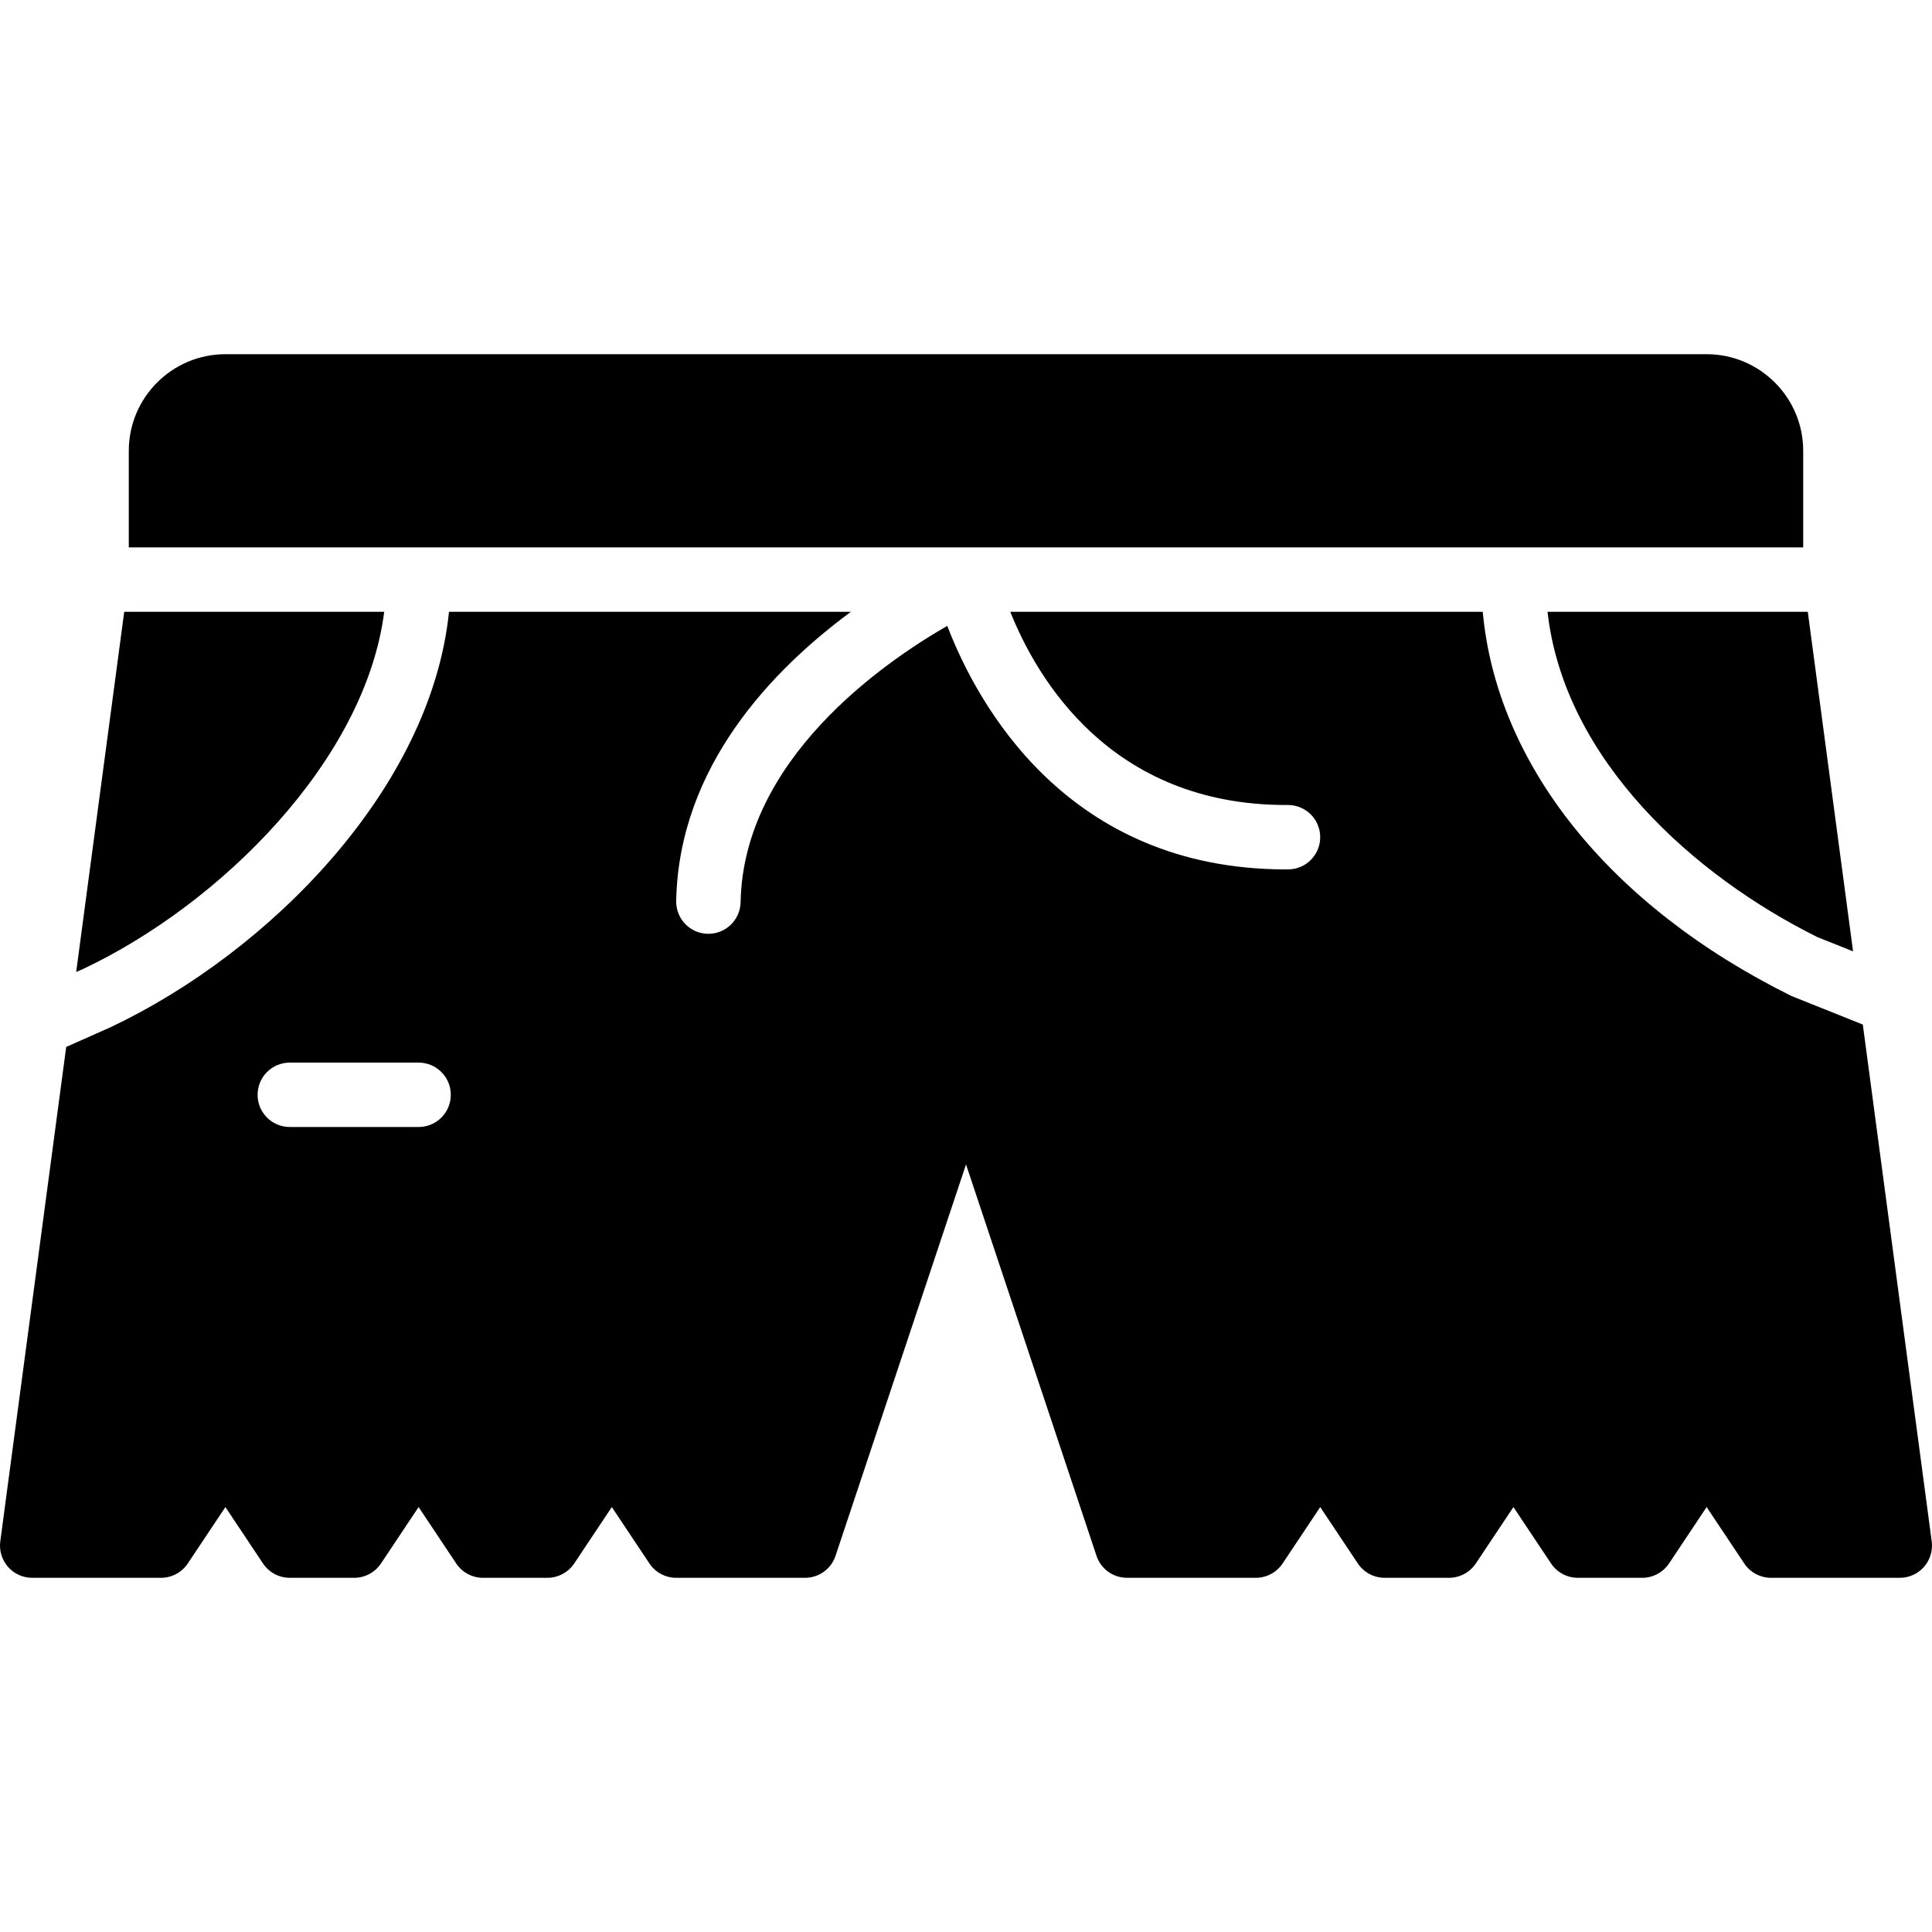
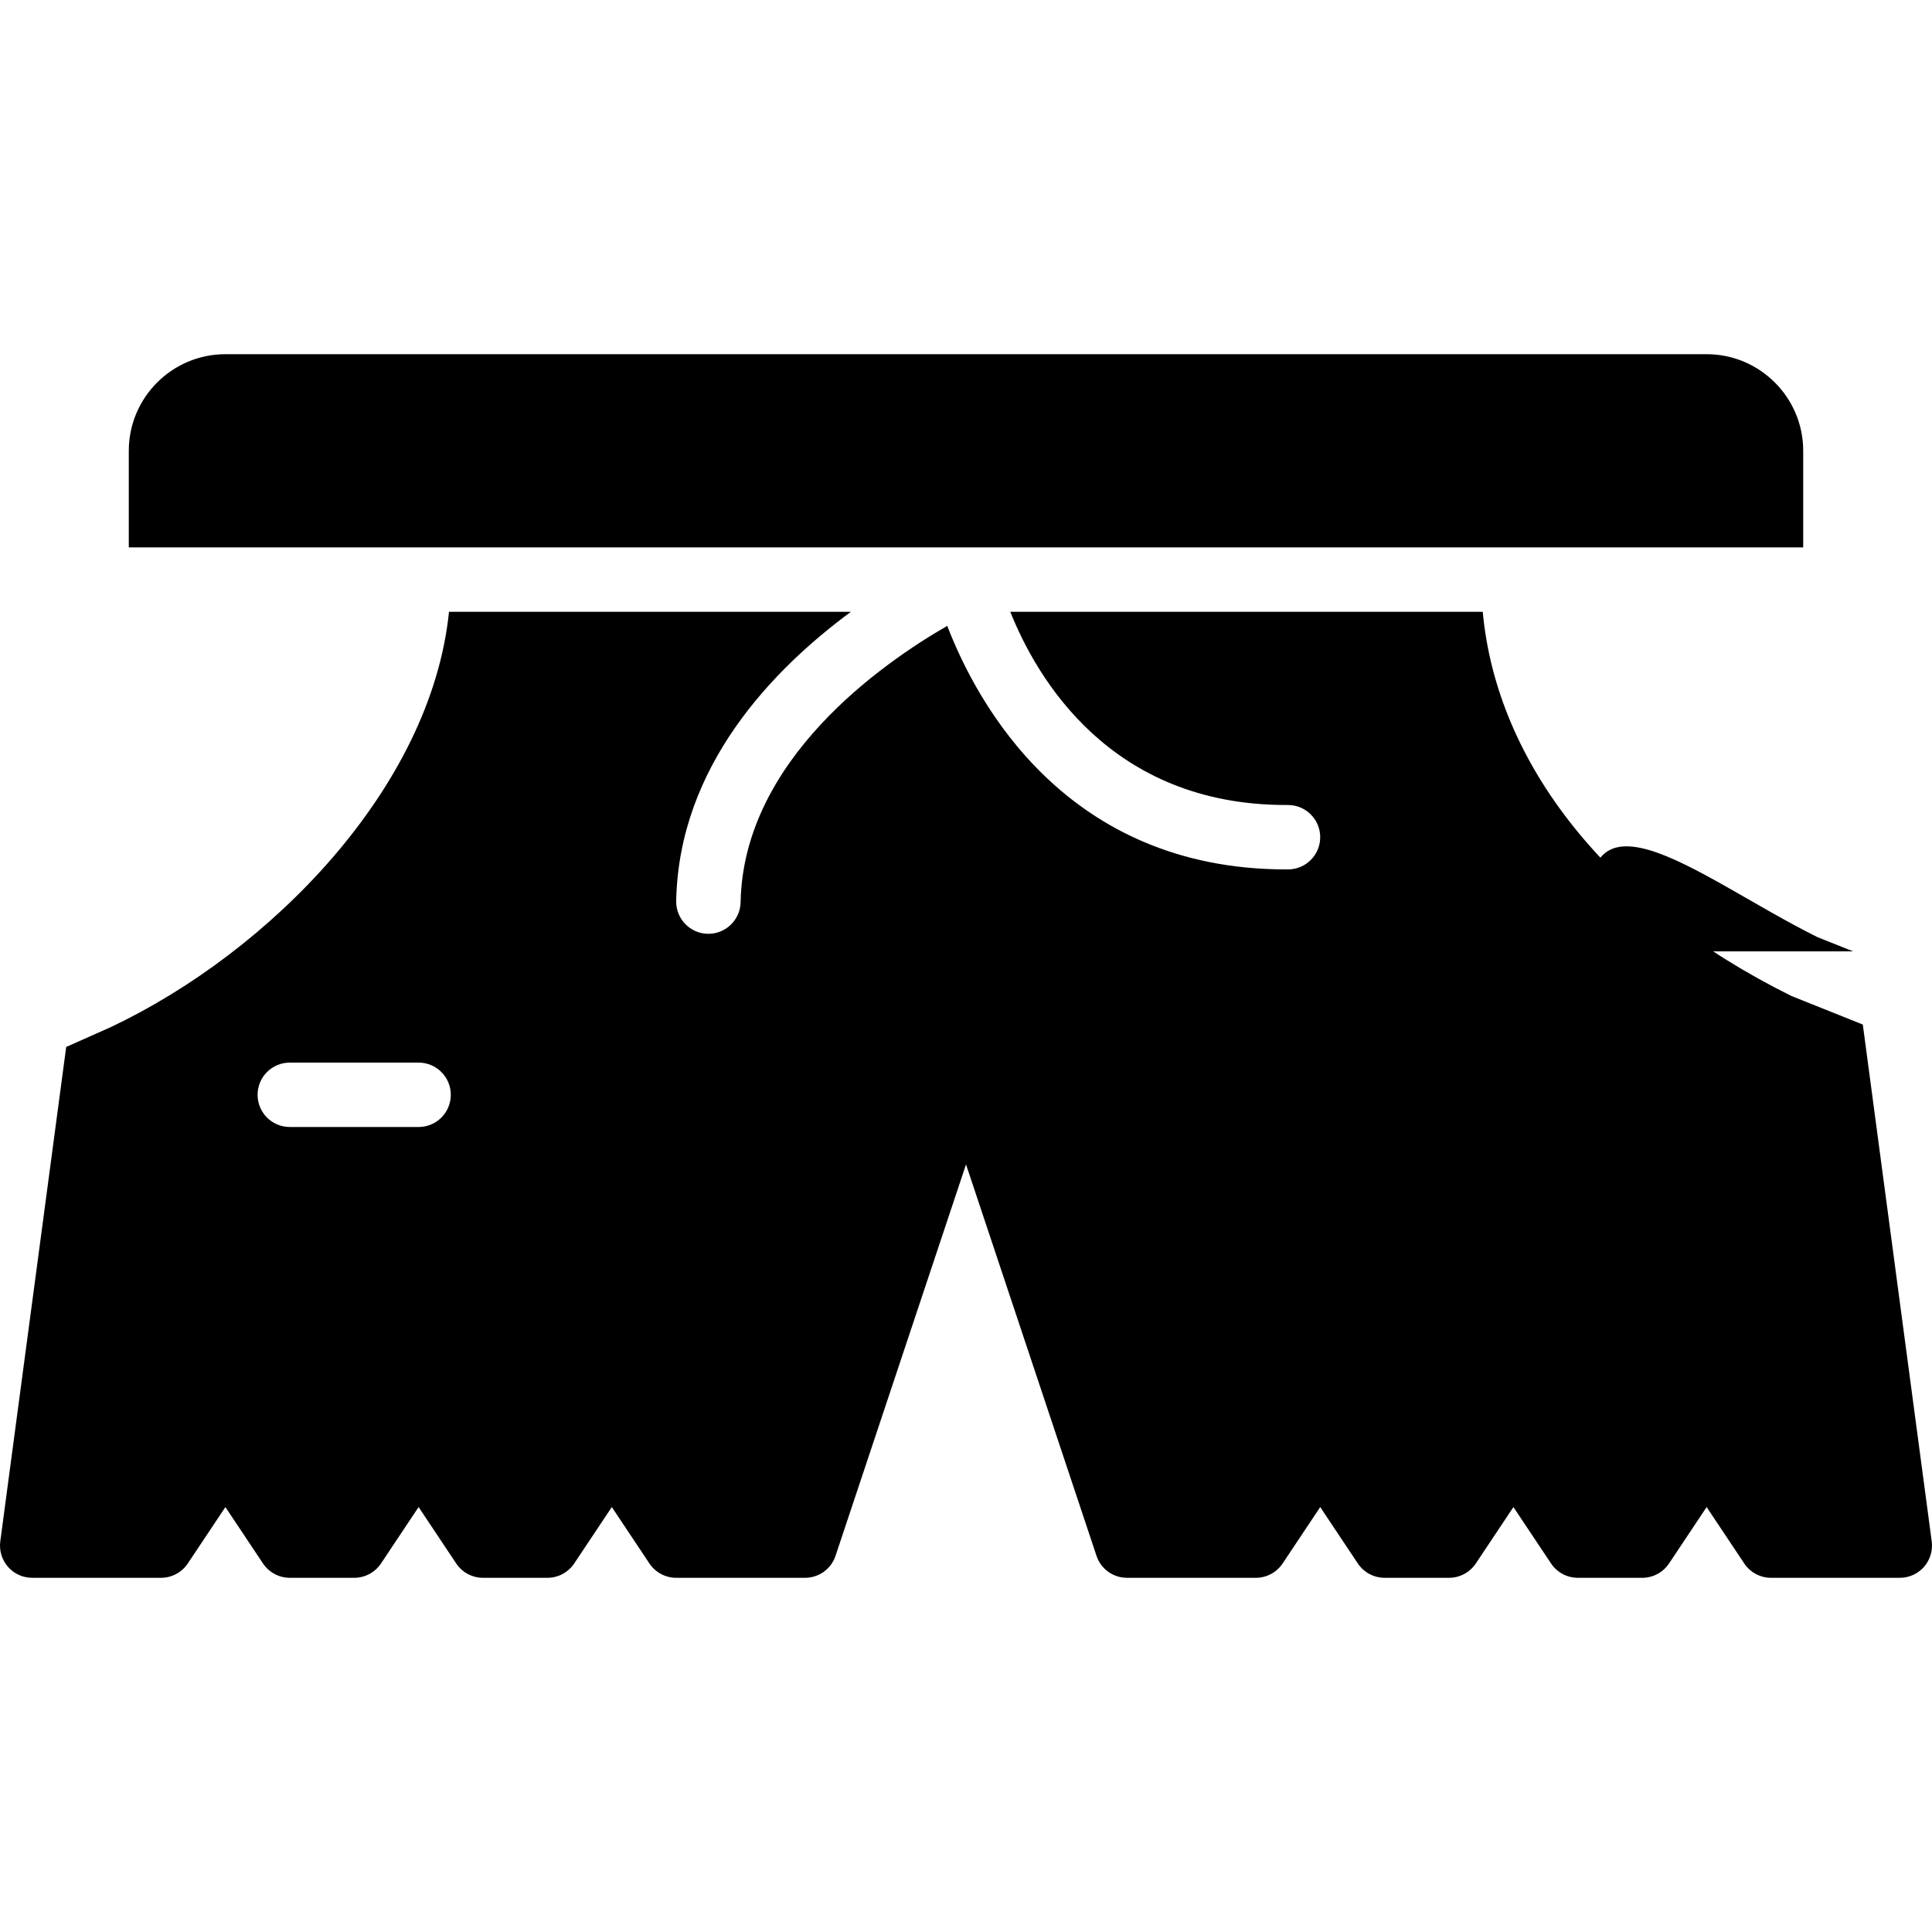
<svg xmlns="http://www.w3.org/2000/svg" fill="#000000" height="800px" width="800px" version="1.1" id="Layer_1" viewBox="0 0 511.996 511.996" xml:space="preserve">
  <g>
    <g>
      <g>
-         <path d="M481.656,248.356l9.421,3.763l-11.998-89.984h-68.975C414.55,201.542,449.135,232.228,481.656,248.356z" />
+         <path d="M481.656,248.356l9.421,3.763h-68.975C414.55,201.542,449.135,232.228,481.656,248.356z" />
        <path d="M511.921,408.471l-18.261-136.96l-18.961-7.586c-48.299-23.927-78.063-61.423-81.758-101.794h-125.21     c7.023,17.596,26.513,51.2,73.062,51.2c0.179,0,0.35-0.034,0.538,0c4.693,0,8.508,3.789,8.533,8.491     c0.026,4.71-3.772,8.55-8.491,8.576h-0.589c-58.146,0-81.843-43.947-89.754-64.538c-17.075,9.822-54.033,35.413-54.767,73.242     c-0.094,4.642-3.891,8.363-8.533,8.363h-0.171c-4.702-0.094-8.457-3.985-8.363-8.704c0.691-35.755,25.668-61.414,46.302-76.629     H118.987c-4.753,46.72-47.471,90.138-89.737,110.114l-11.708,5.205L0.075,408.471c-0.324,2.432,0.418,4.89,2.039,6.75     c1.613,1.852,3.959,2.91,6.417,2.91h34.133c2.85,0,5.513-1.425,7.1-3.797l9.967-14.95l9.967,14.95     c1.587,2.372,4.25,3.797,7.1,3.797h17.067c2.85,0,5.513-1.425,7.1-3.797l9.967-14.95l9.967,14.95     c1.587,2.372,4.25,3.797,7.1,3.797h17.067c2.85,0,5.513-1.425,7.1-3.797l9.967-14.95l9.967,14.95     c1.587,2.372,4.25,3.797,7.1,3.797h34.133c3.678,0,6.938-2.347,8.09-5.837l34.577-103.714l34.577,103.714     c1.152,3.49,4.412,5.837,8.09,5.837h34.133c2.85,0,5.513-1.425,7.1-3.797l9.967-14.95l9.967,14.95     c1.587,2.372,4.25,3.797,7.1,3.797h17.067c2.85,0,5.513-1.425,7.1-3.797l9.967-14.95l9.967,14.95     c1.587,2.372,4.25,3.797,7.1,3.797h17.067c2.85,0,5.513-1.425,7.1-3.797l9.967-14.95l9.967,14.95     c1.587,2.372,4.25,3.797,7.1,3.797h34.133c2.458,0,4.804-1.058,6.417-2.91C511.503,413.361,512.245,410.903,511.921,408.471z      M110.931,298.664H76.798c-4.719,0-8.533-3.814-8.533-8.533s3.814-8.533,8.533-8.533h34.133c4.719,0,8.533,3.814,8.533,8.533     S115.65,298.664,110.931,298.664z" />
        <path d="M477.865,119.464c0-14.114-11.486-25.6-25.6-25.6H59.731c-14.114,0-25.6,11.486-25.6,25.6v25.6h443.733V119.464z" />
-         <path d="M101.818,162.131H32.92l-12.732,95.462l1.946-0.862C58.341,239.614,96.801,201.538,101.818,162.131z" />
      </g>
    </g>
  </g>
</svg>